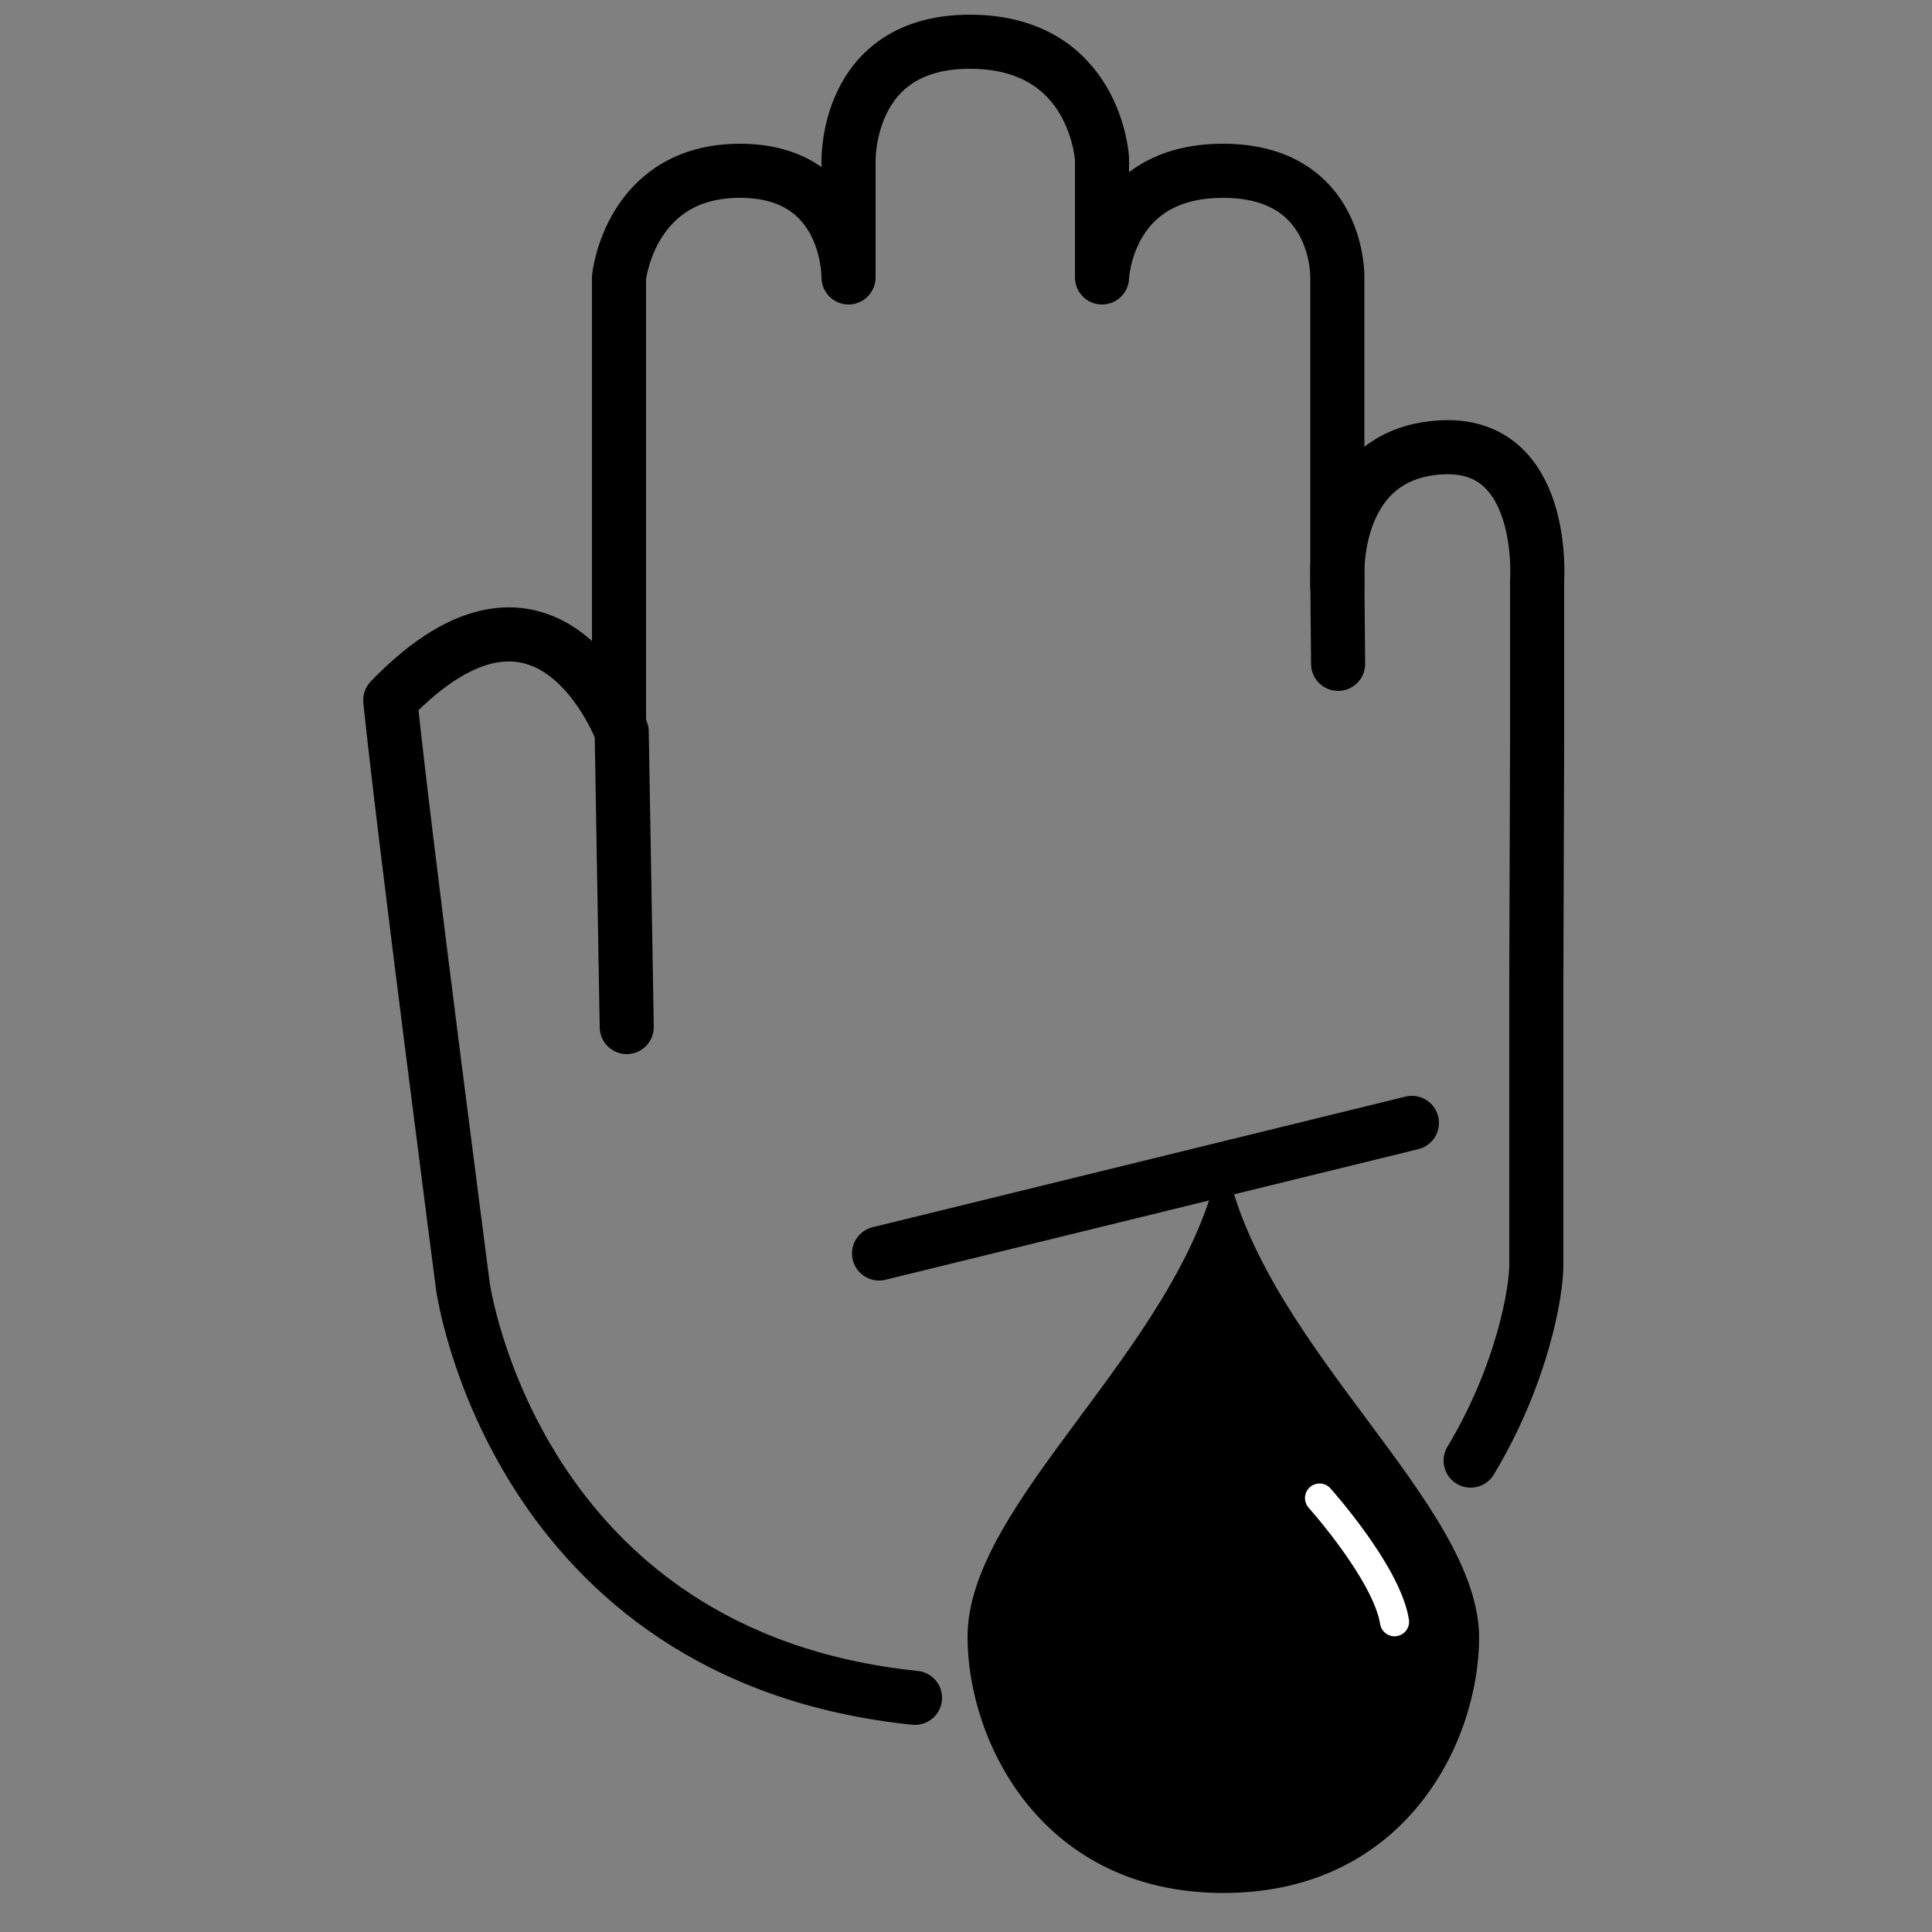
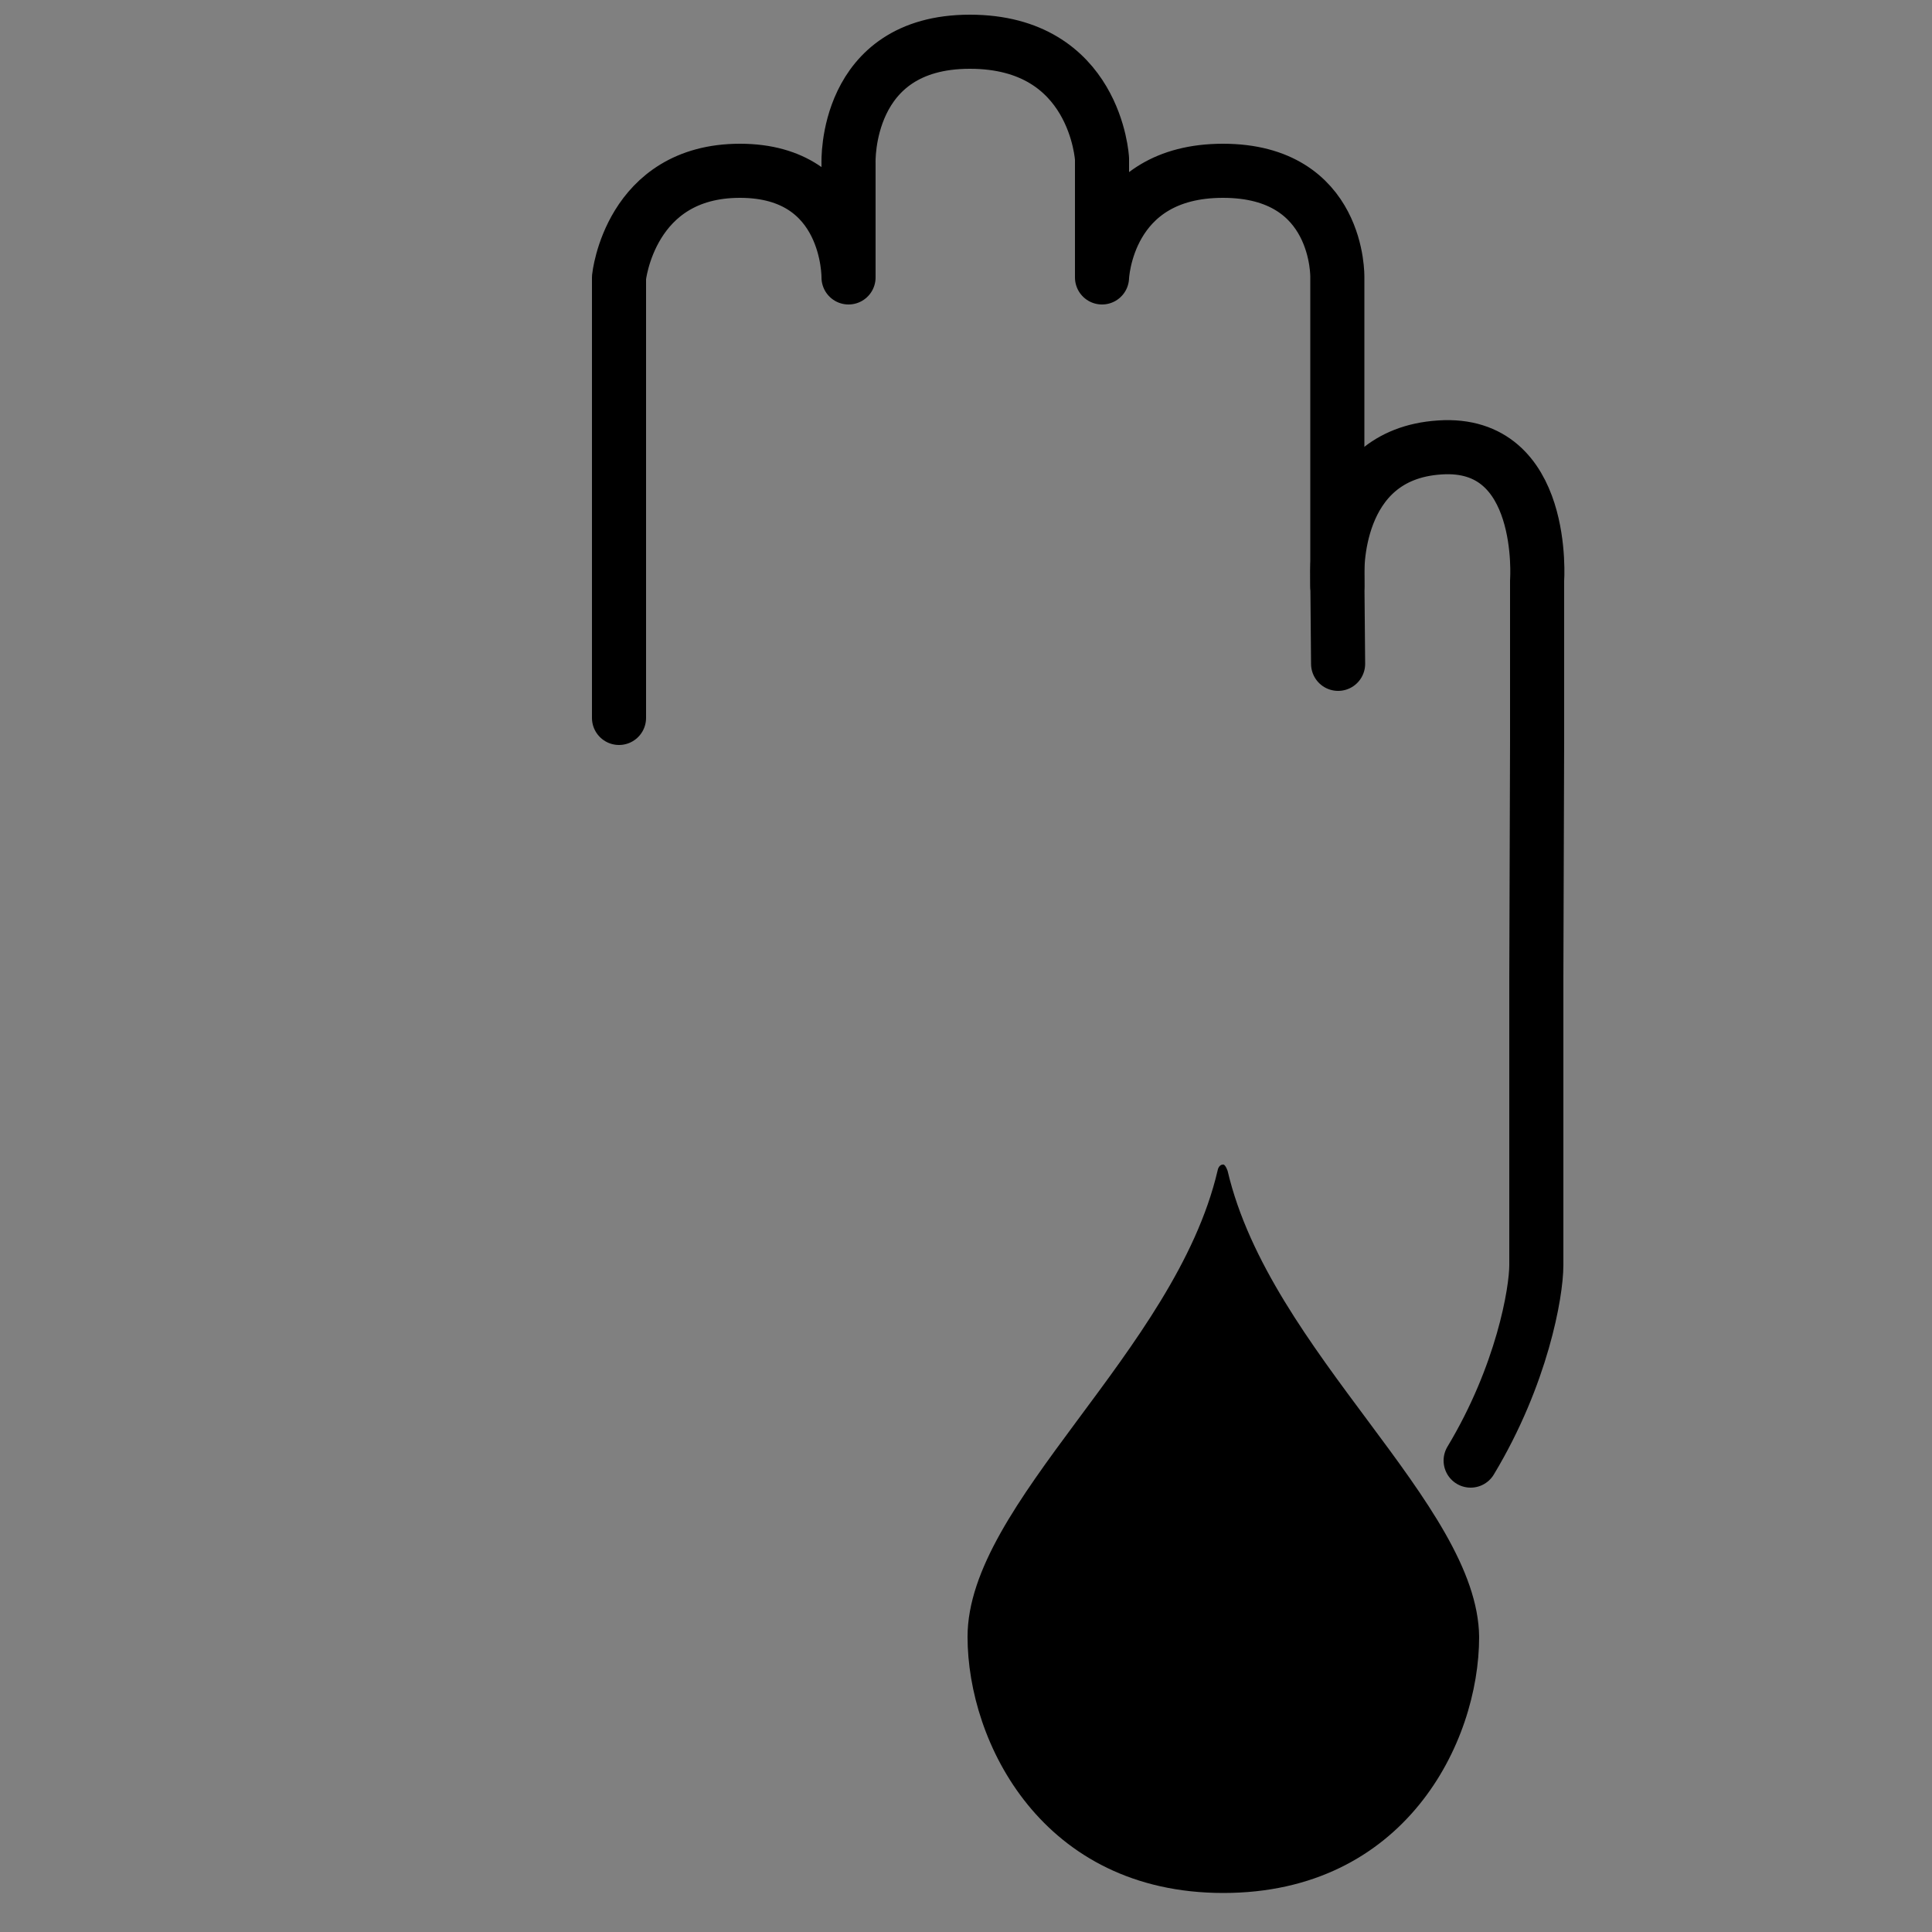
<svg xmlns="http://www.w3.org/2000/svg" id="Layer_1" data-name="Layer 1" viewBox="0 0 500 500">
  <rect x="0" y="0" width="500" height="500" fill="#808080" stroke="none" />
  <defs>
    <style>.cls-1,.cls-2{fill:none;stroke-linecap:round;stroke-linejoin:round;}.cls-1{stroke:#000;stroke-width:14px;}.cls-2{stroke:#fff;stroke-width:7.54px;}</style>
  </defs>
  <path class="cls-1" d="M346.1,151.7V71.8s.7-27.6-29.6-27.6-31.3,27.6-31.3,27.6V41.1S283.6,10.8,251,10.8s-31.4,31.4-31.4,31.4V71.8s.4-27.6-28.1-27.6-31.3,27.6-31.3,27.6v114" />
  <path class="cls-1" d="M380.6,378c13.3-22.1,17-43.5,17-50.6V253.2l.2-61.2V150.3s2.6-36.4-25.2-34.5c-28,1.8-26.5,33.3-26.5,33.3l.2,22.7" />
-   <path class="cls-1" d="M162.2,265.8l-1.3-76.4s-18.8-50.8-59.9-8.2c3.3,32.7,18.8,151.7,18.8,151.7s13.2,95.8,117,106.5" />
  <path d="M317.7,303c-.4-1.1-.9-1.8-1.3-1.6-.4,0-1.1.4-1.3,1.6-11,46.8-64.7,85.9-64.7,120.6,0,27.4,19.4,66.3,66.2,66.3s66.2-38.7,66.2-66.3C382.4,389.1,328.7,350,317.7,303Z" />
-   <line class="cls-1" x1="365.4" y1="290.6" x2="227.5" y2="324.4" />
-   <path class="cls-2" d="M341.5,387.7s17.4,19.4,19.4,32" />
</svg>